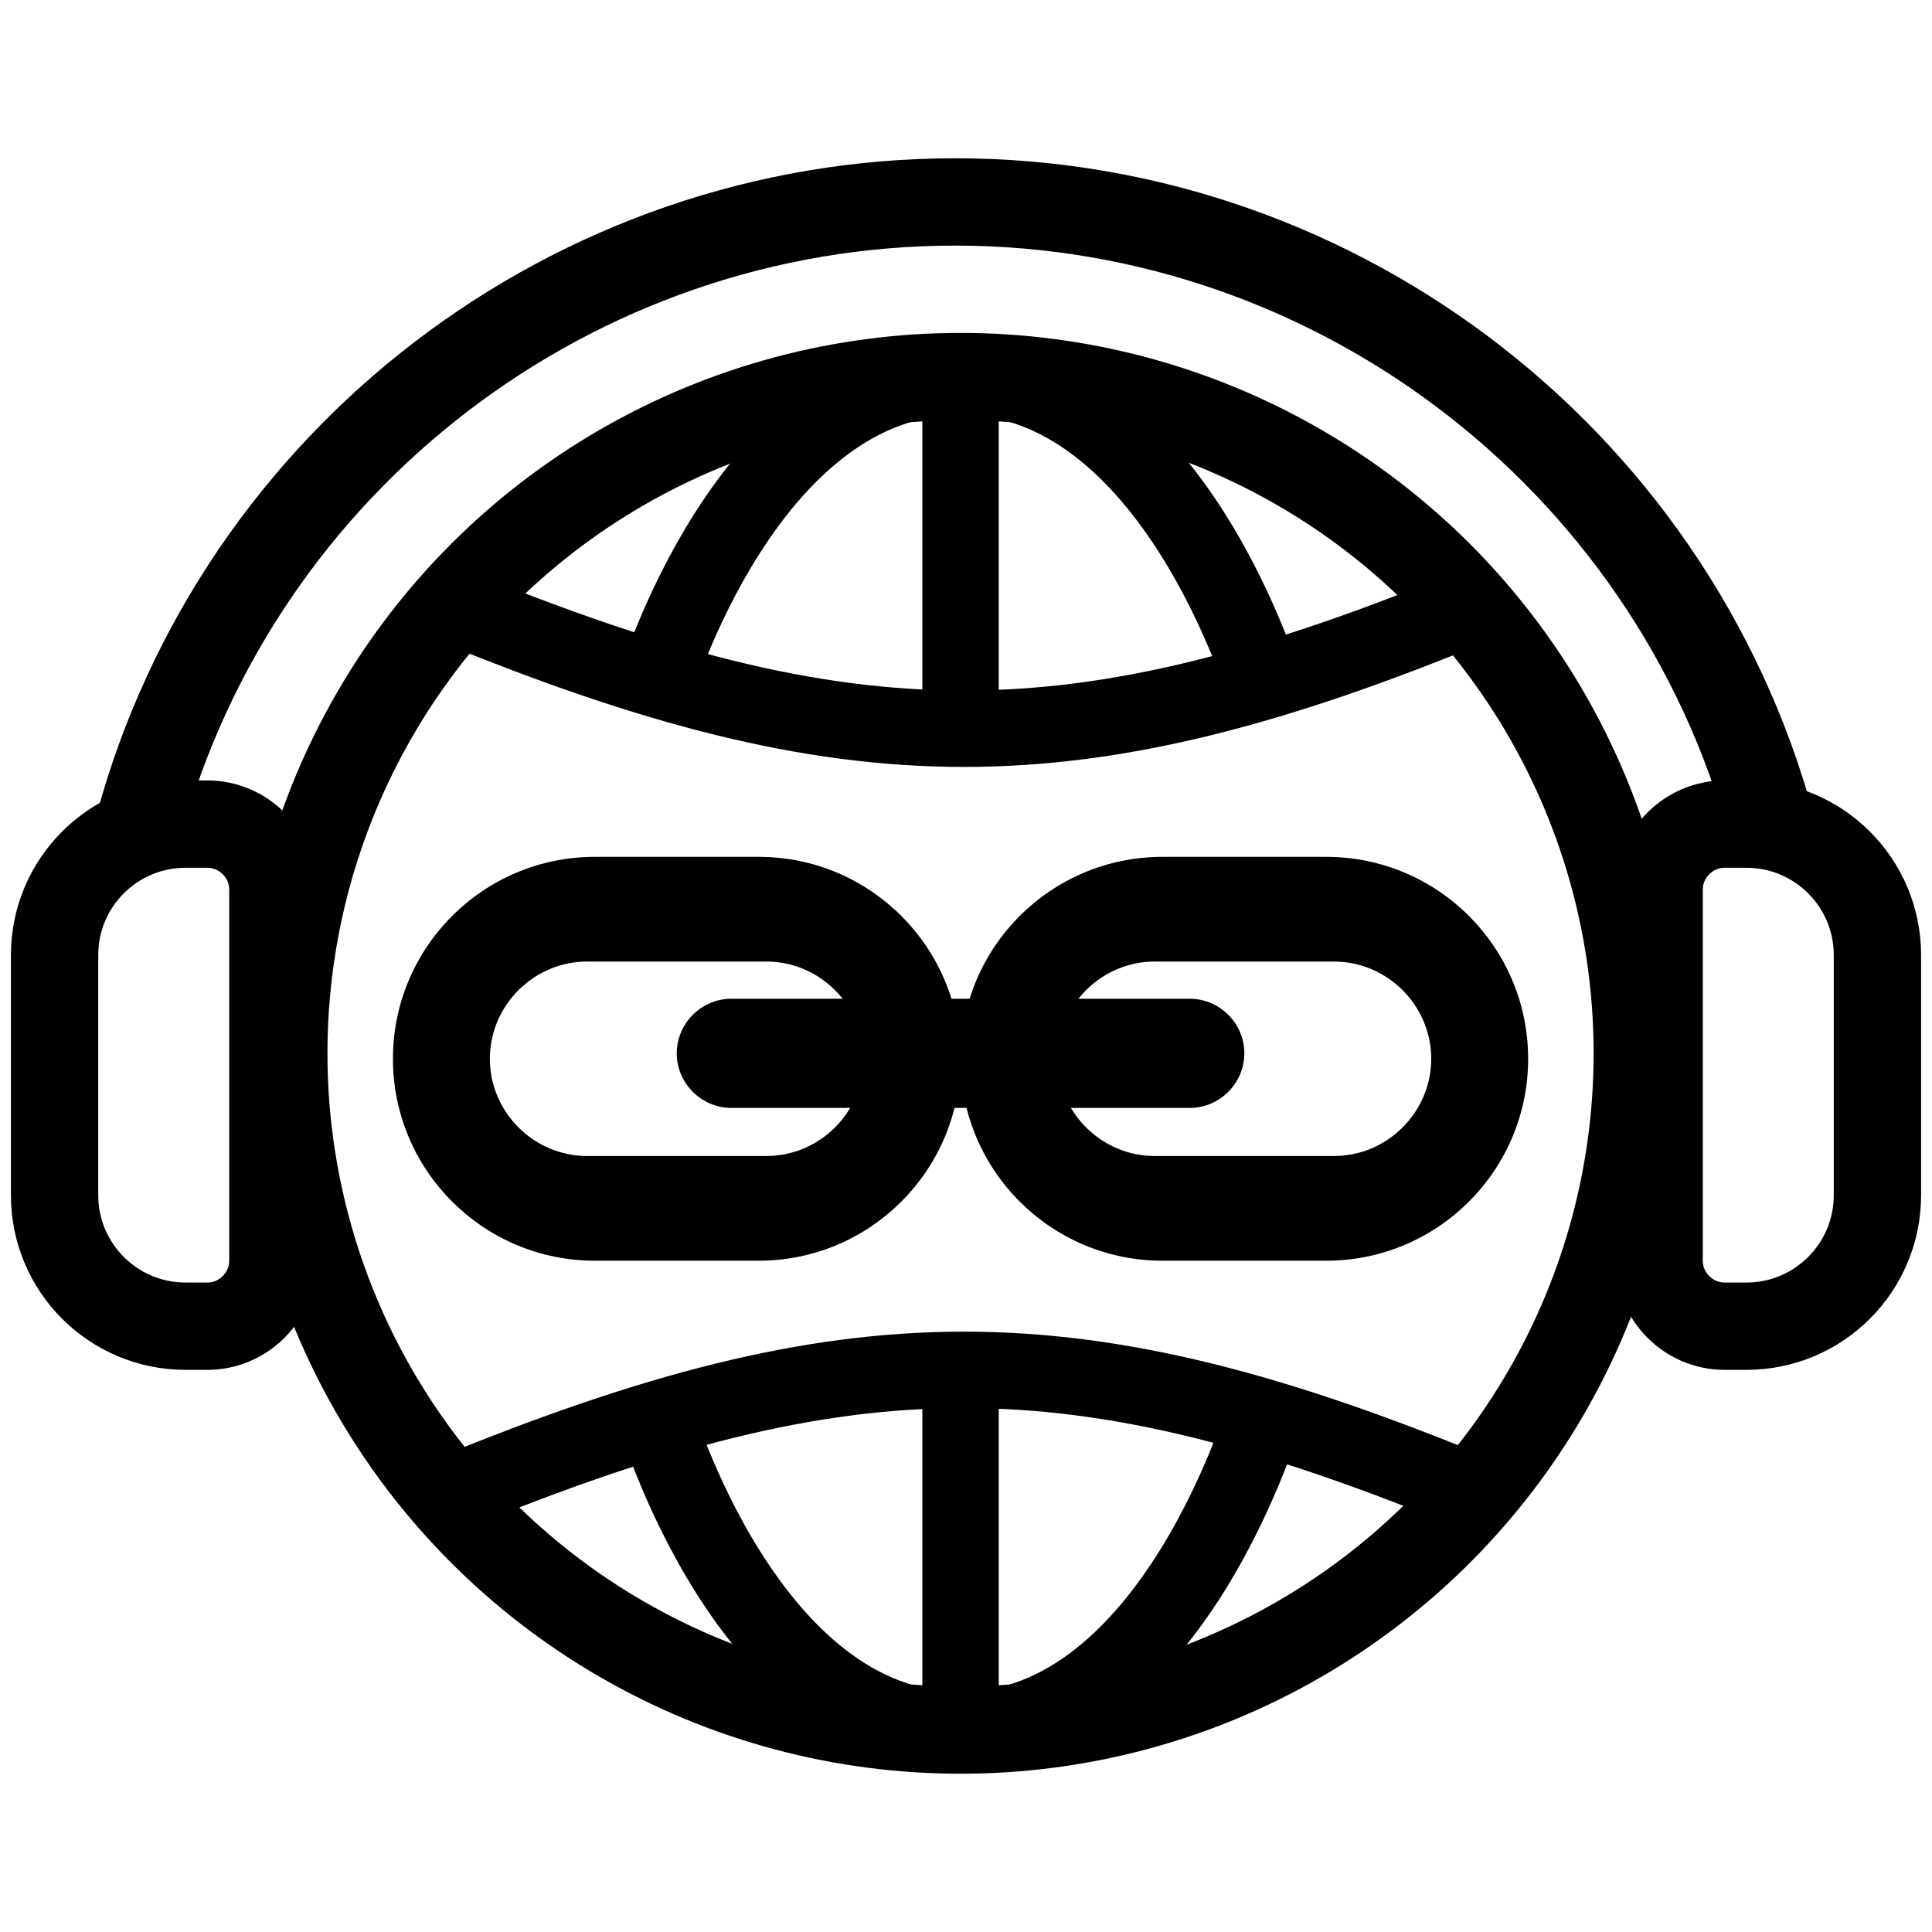
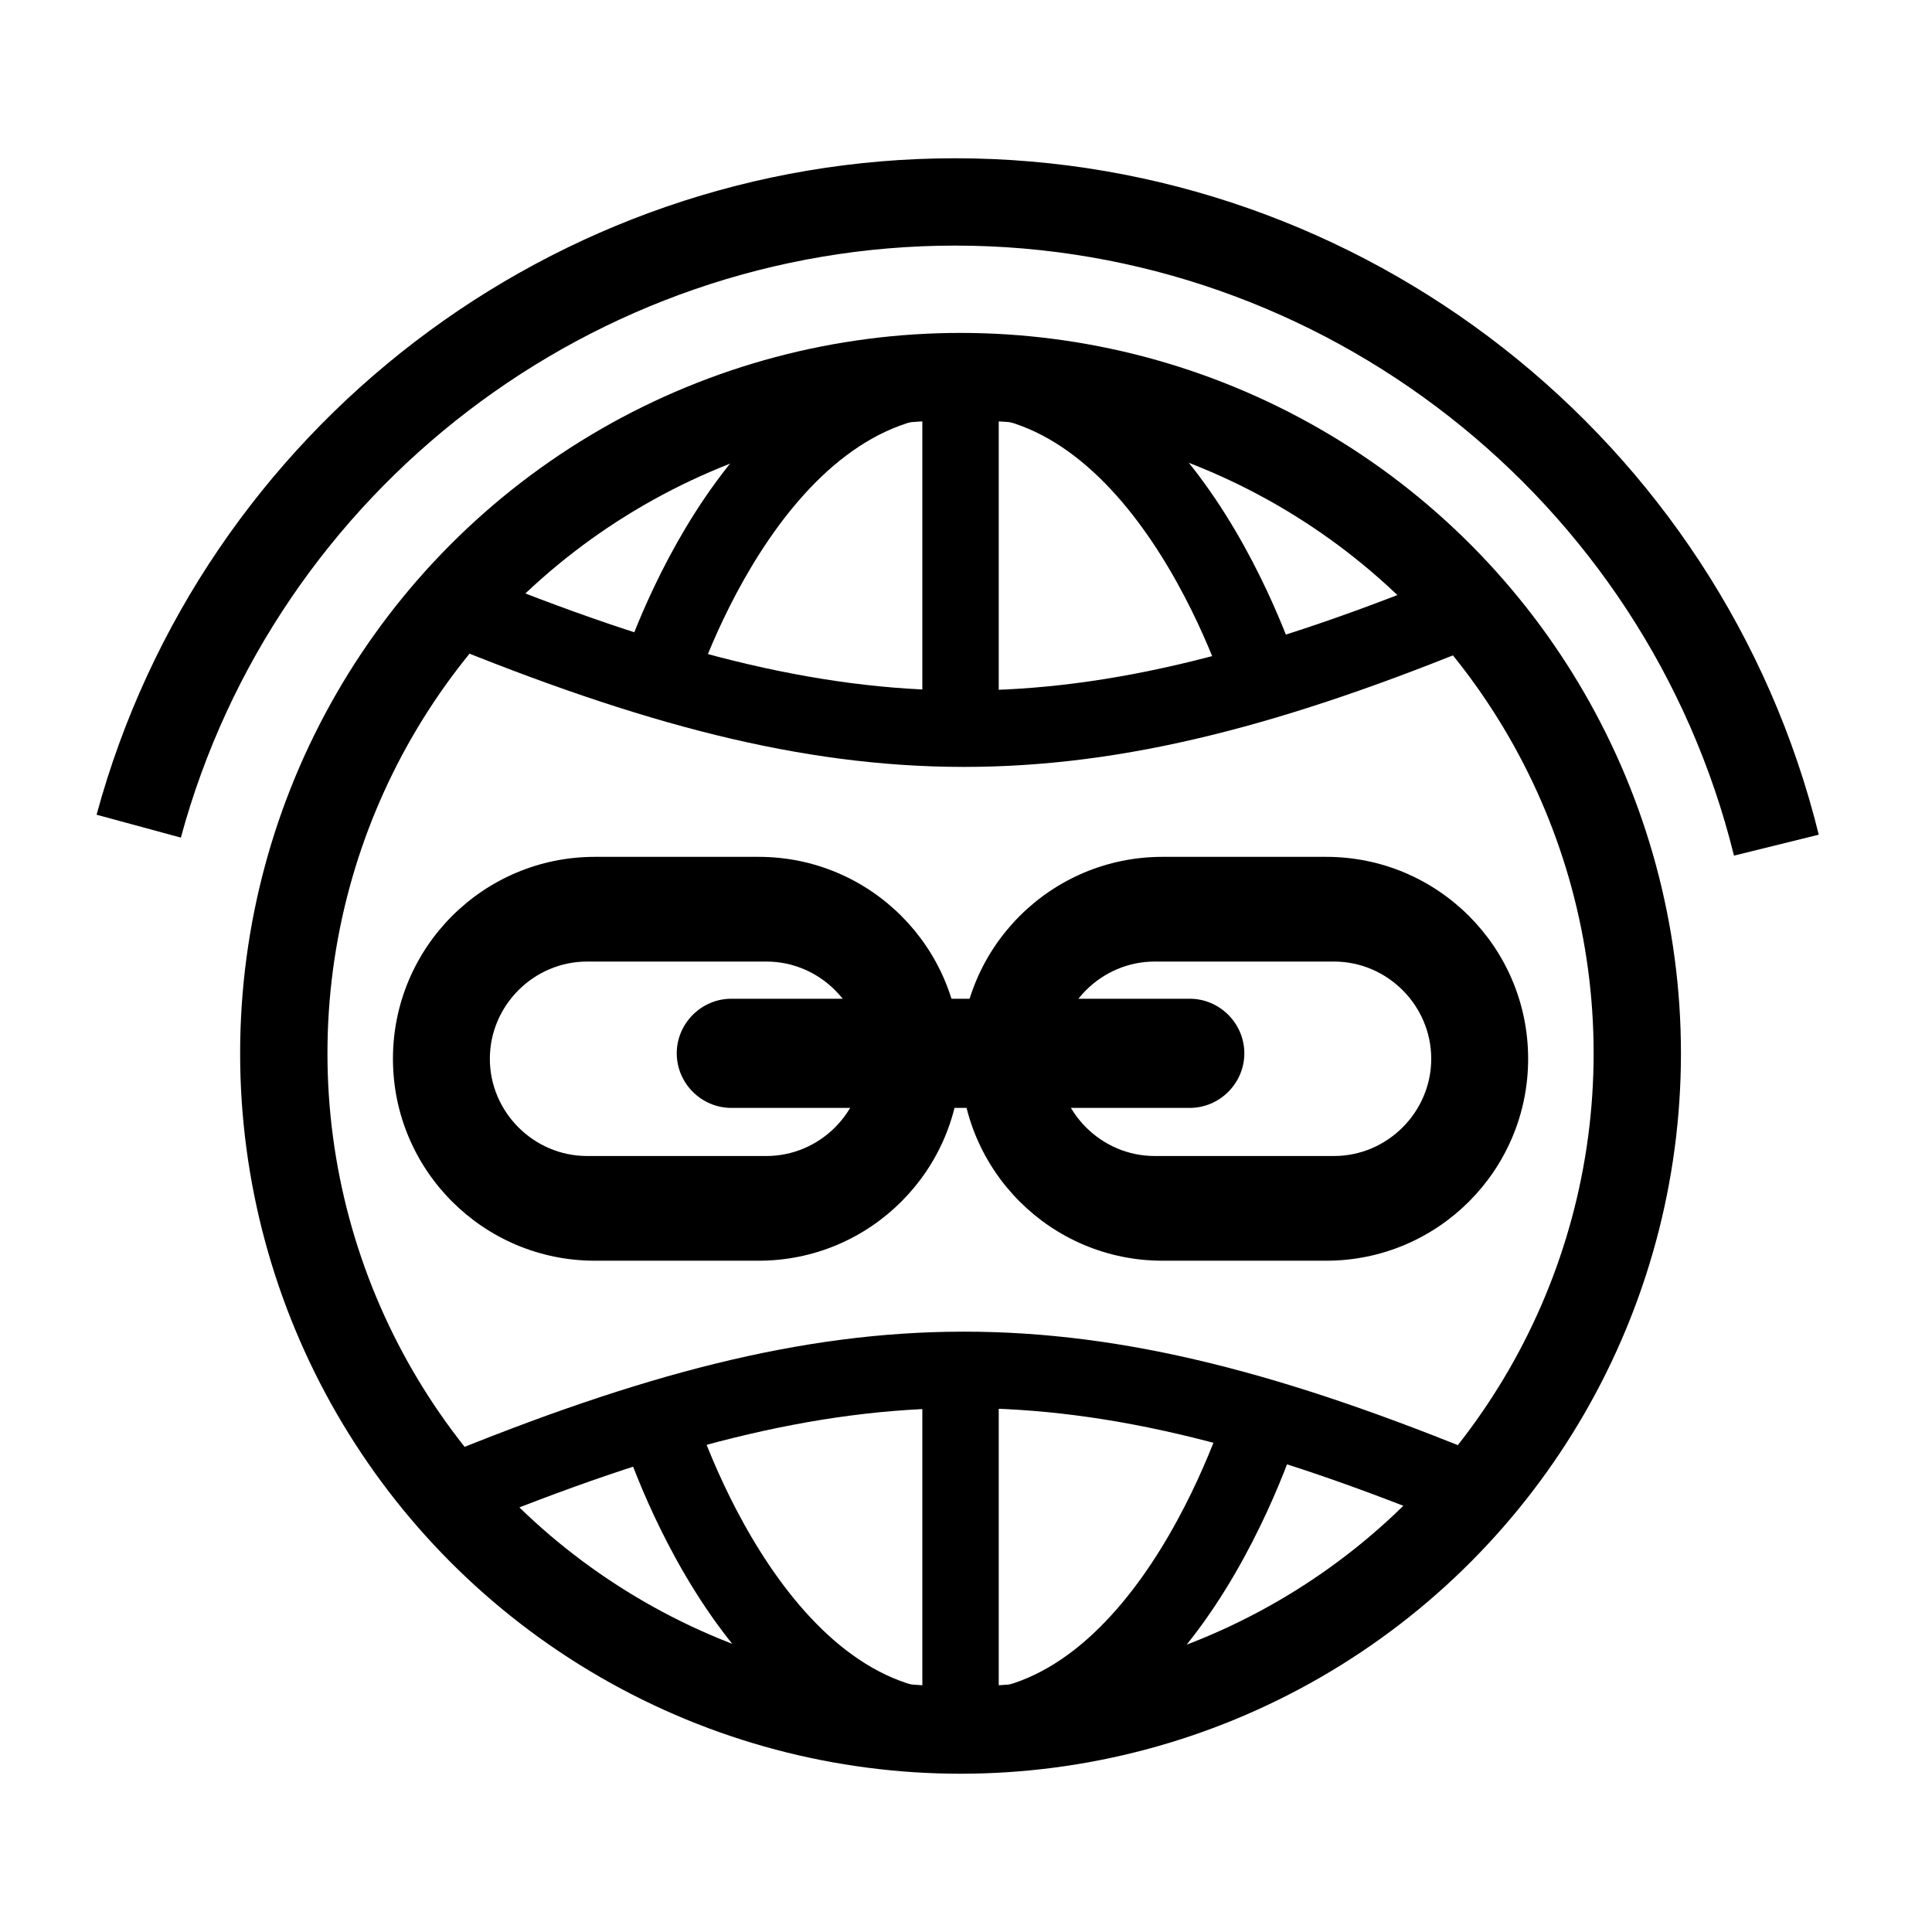
<svg xmlns="http://www.w3.org/2000/svg" width="100%" height="100%" viewBox="0 0 177 177" version="1.1" xml:space="preserve" style="fill-rule:evenodd;clip-rule:evenodd;">
-   <rect id="Artboard1" x="0" y="0" width="177" height="177" style="fill:none;" />
  <clipPath id="_clip1">
    <rect x="0" y="0" width="177" height="177" />
  </clipPath>
  <g clip-path="url(#_clip1)">
    <g>
      <circle cx="88" cy="96.5" r="62" style="fill:none;stroke:currentColor;stroke-width:8px;" />
      <path d="M69.5,78.5C79.717,78.5 88,86.783 88,97C88,107.217 79.717,115.5 69.5,115.5L54.5,115.5C44.283,115.5 36,107.217 36,97C36,86.783 44.283,78.5 54.5,78.5L69.5,78.5ZM53.785,88.093C48.899,88.093 44.878,92.114 44.878,97C44.878,101.886 48.899,105.907 53.785,105.907L70.215,105.907C75.101,105.907 79.122,101.886 79.122,97C79.122,92.114 75.101,88.093 70.215,88.093L53.785,88.093ZM121.5,78.5C131.717,78.5 140,86.783 140,97C140,107.217 131.717,115.5 121.5,115.5L106.5,115.5C96.283,115.5 88,107.217 88,97C88,86.783 96.283,78.5 106.5,78.5L121.5,78.5ZM105.785,88.093C100.899,88.093 96.878,92.114 96.878,97C96.878,101.886 100.899,105.907 105.785,105.907L122.215,105.907C127.101,105.907 131.122,101.886 131.122,97C131.122,92.114 127.101,88.093 122.215,88.093L105.785,88.093Z" style="fill:currentColor;fill-rule:nonzero;" />
      <path d="M62,96.5C62,93.757 64.257,91.5 67,91.5L109,91.5C111.743,91.5 114,93.757 114,96.5C114,99.243 111.743,101.5 109,101.5L67,101.5C64.257,101.5 62,99.243 62,96.5Z" style="fill:currentColor;fill-rule:nonzero;" />
      <path d="M41.5,55.5C78.014,70.467 98.486,70.561 135,55.5M41.5,136.761C78.014,121.793 98.486,121.699 135,136.761" style="fill:none;fill-rule:nonzero;stroke:currentColor;stroke-width:7px;" />
      <path d="M60,129.5C60,129.5 68.5,158.5 88,158.5C107.5,158.5 116,129 116,129M60,63.008C60,63.008 68.5,34.5 88,34.5C107.5,34.5 116,63.5 116,63.5M88,34.5L88,67M88,125.5L88,158" style="fill:none;fill-rule:nonzero;stroke:currentColor;stroke-width:7px;" />
-       <path d="M17,75.5L19,75.5C22.292,75.5 25,78.208 25,81.5L25,115.5C25,118.791 22.292,121.5 19,121.5L17,121.5C10.373,121.5 5,116.127 5,109.5L5,87.5C5,80.873 10.373,75.5 17,75.5ZM160,75.5L158,75.5C154.708,75.5 152,78.208 152,81.5L152,115.5C152,118.791 154.708,121.5 158,121.5L160,121.5C166.627,121.5 172,116.127 172,109.5L172,87.5C172,80.873 166.627,75.5 160,75.5Z" style="fill:none;fill-rule:nonzero;stroke:currentColor;stroke-width:8px;stroke-linejoin:round;" />
      <path d="M12.709,75.689C21.848,42.036 52.628,18.5 87.5,18.5C123.03,18.5 154.228,42.934 162.742,77.429" style="fill:none;fill-rule:nonzero;stroke:currentColor;stroke-width:8px;" />
    </g>
  </g>
</svg>